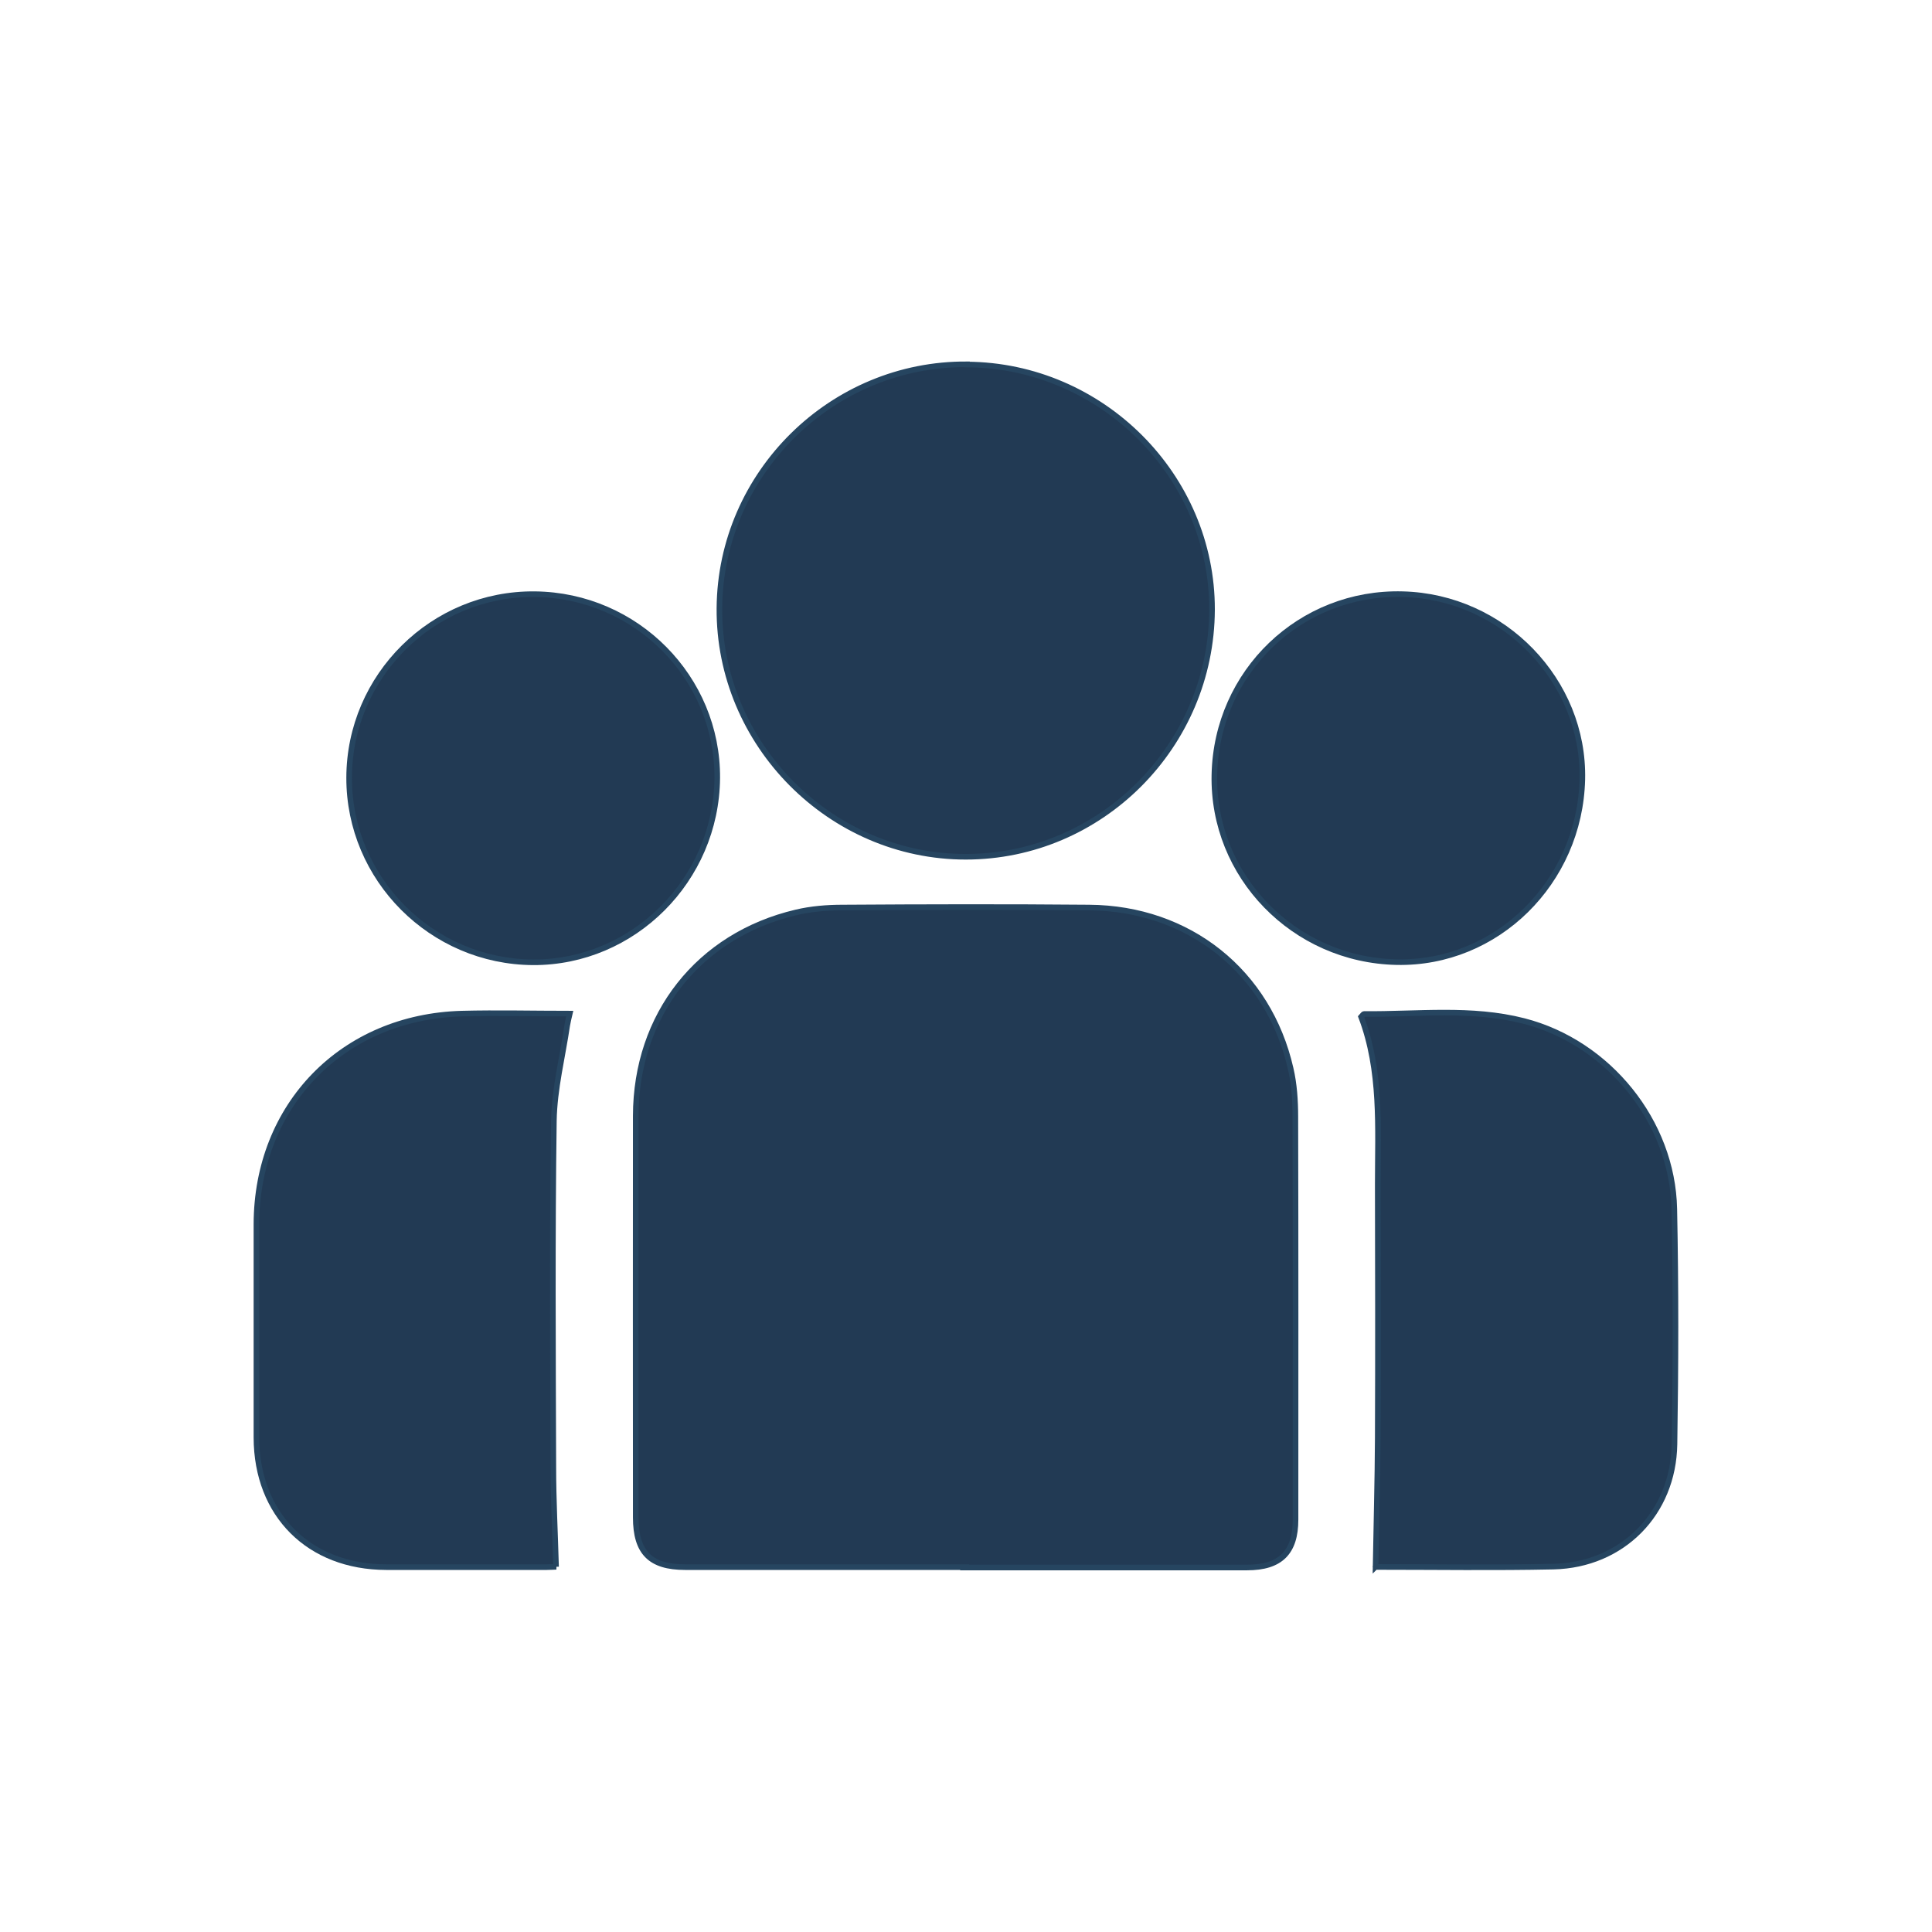
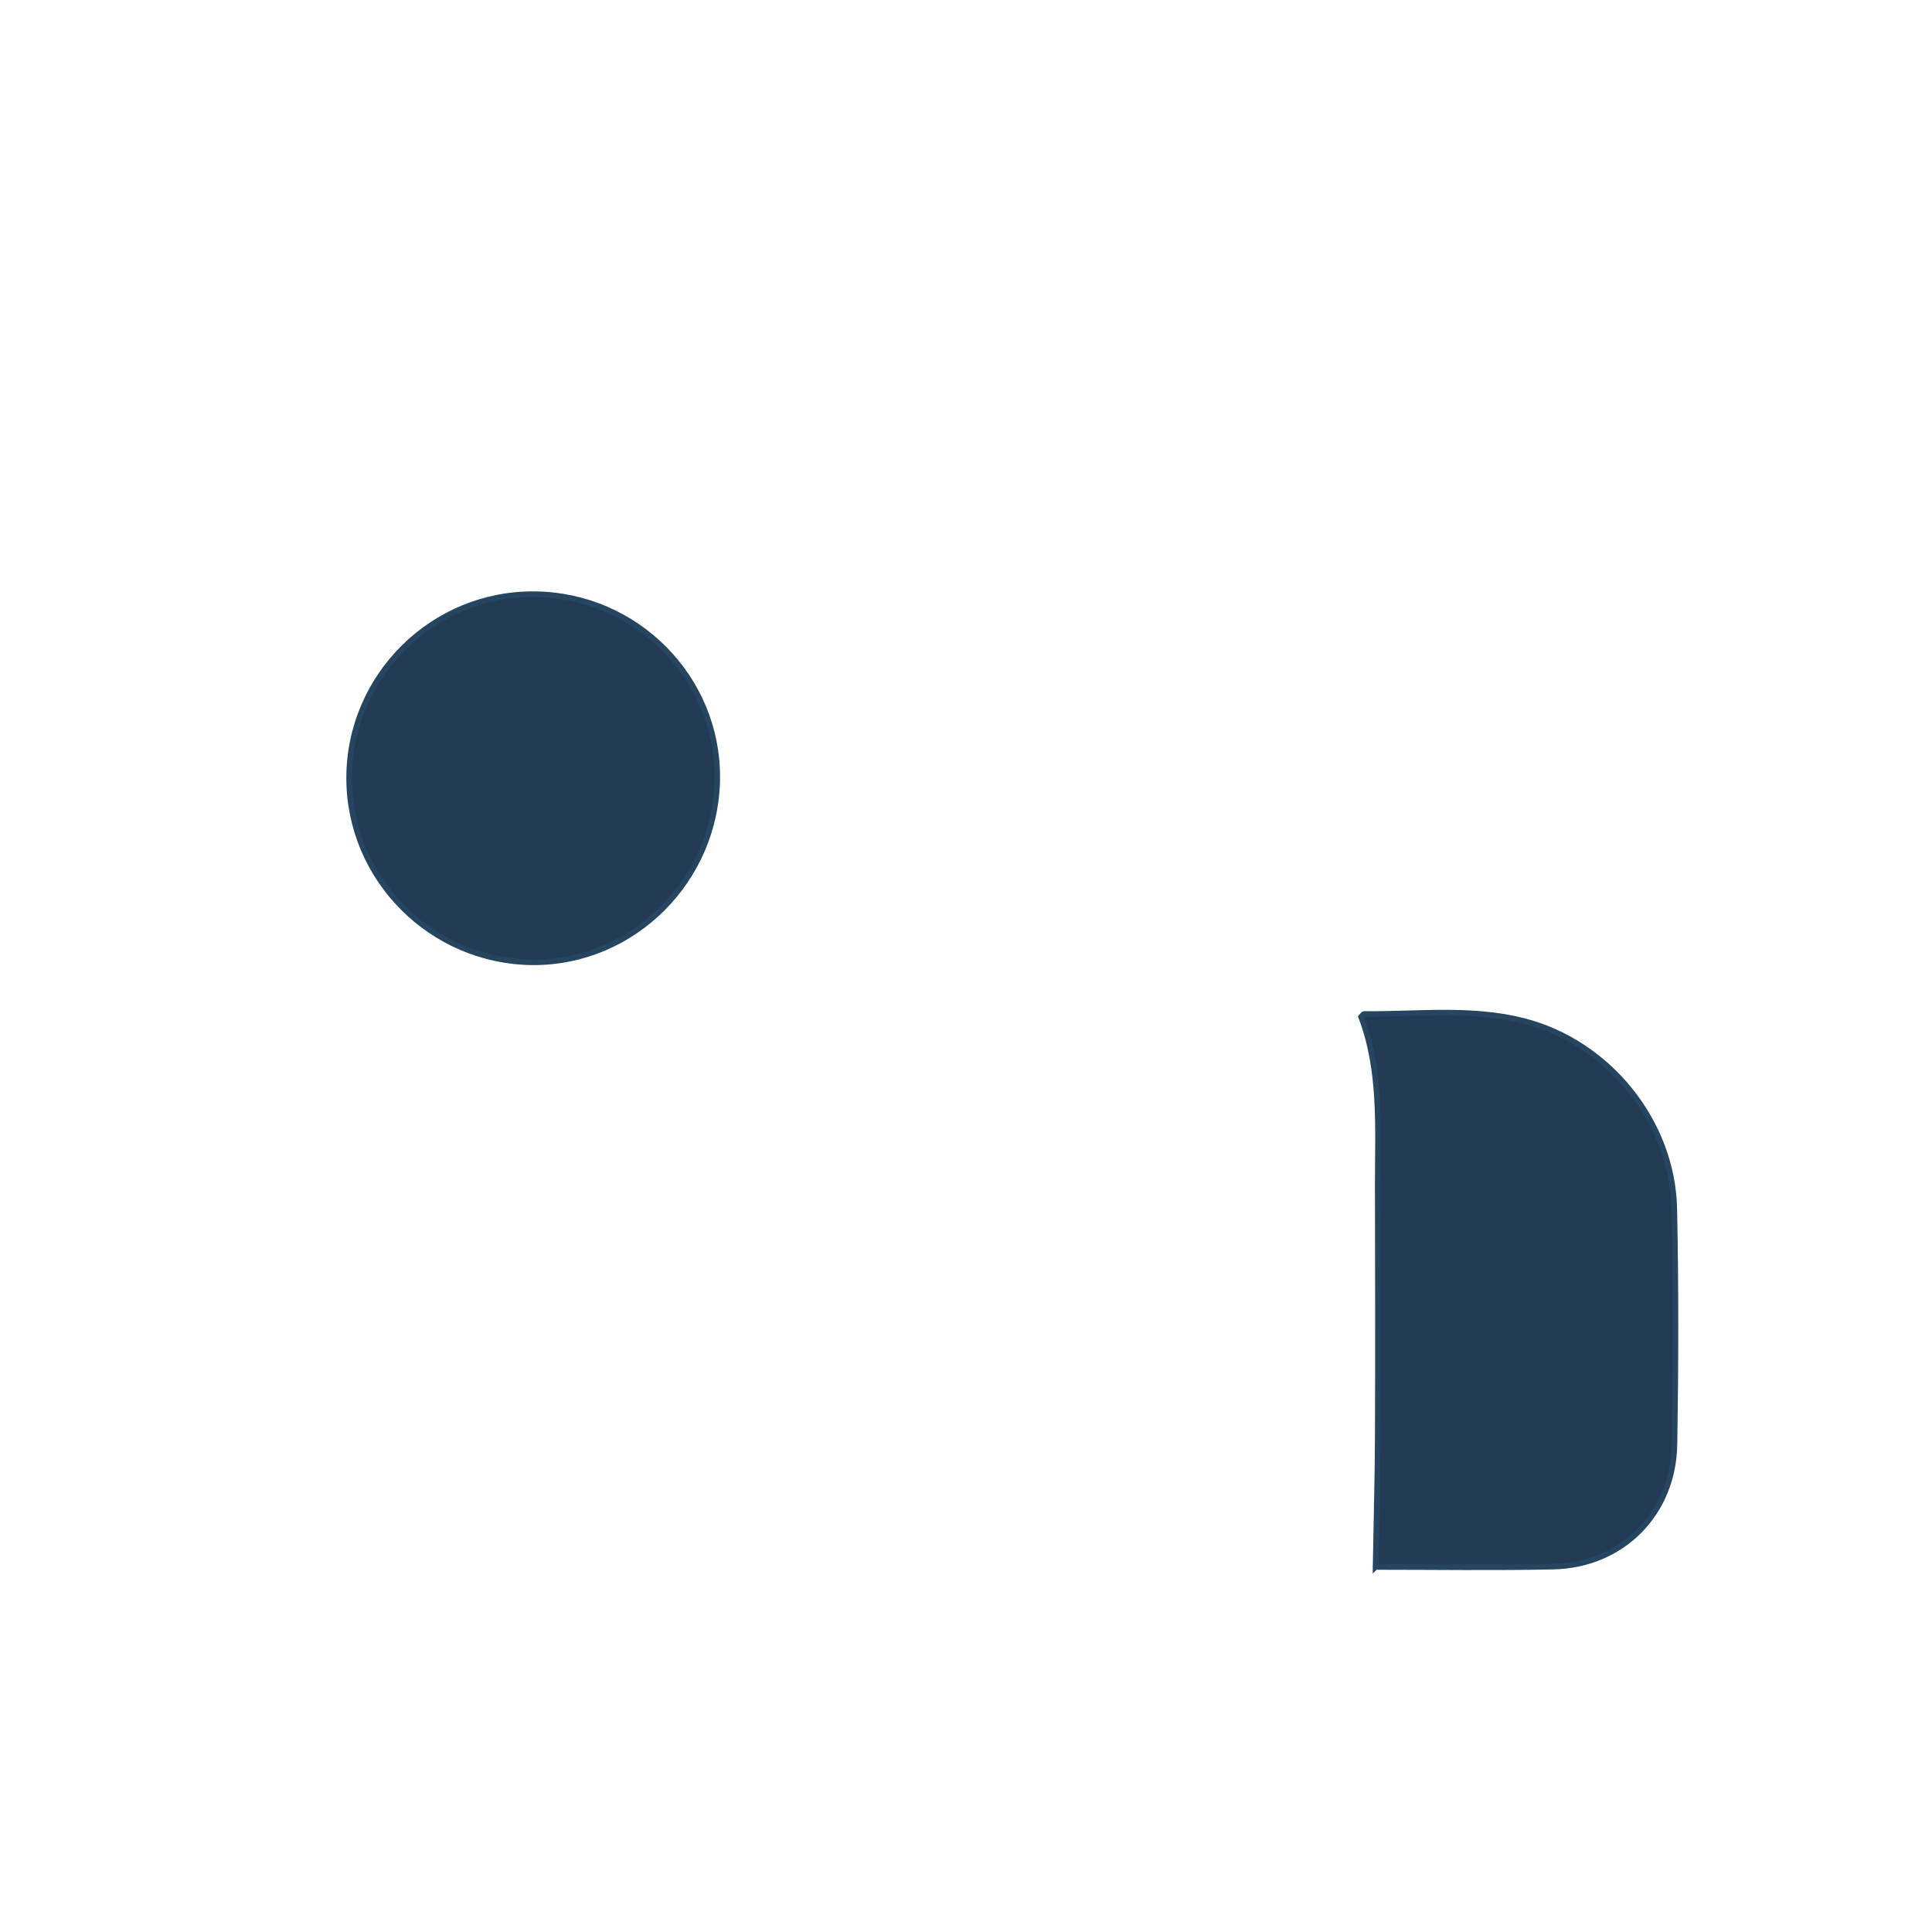
<svg xmlns="http://www.w3.org/2000/svg" id="Layer_2" data-name="Layer 2" width="106.91" height="106.91" viewBox="0 0 106.91 106.91">
  <defs>
    <style>
      .cls-1 {
        fill: none;
        stroke-width: 0px;
      }

      .cls-2 {
        fill: #223a54;
        stroke: #264560;
        stroke-miterlimit: 10;
        stroke-width: .31px;
      }
    </style>
  </defs>
  <g id="Layer_1-2" data-name="Layer 1">
    <g>
      <g>
-         <path class="cls-2" d="M53.39,86.72c-5.16,0-10.32,0-15.48,0-1.92,0-2.73-.81-2.73-2.75,0-7.41-.01-14.81,0-22.22.01-5.59,3.48-9.99,8.87-11.26.84-.2,1.72-.27,2.58-.27,4.55-.03,9.09-.04,13.64,0,5.52.04,9.93,3.56,11.15,8.91.2.86.26,1.77.26,2.66.02,7.43.01,14.86.01,22.3,0,1.82-.84,2.65-2.68,2.65-5.21,0-10.42,0-15.63,0Z" />
-         <path class="cls-2" d="M53.51,20.17c7.46.05,13.58,6.18,13.56,13.57-.03,7.53-6.15,13.67-13.63,13.67-7.49,0-13.68-6.24-13.63-13.75.05-7.47,6.23-13.55,13.7-13.5Z" />
-         <path class="cls-2" d="M30.79,86.7c-.08,0-.3.02-.53.02-2.96,0-5.93,0-8.89,0-4.27-.01-7.17-2.9-7.18-7.17,0-3.93,0-7.87,0-11.8.01-6.59,4.77-11.48,11.37-11.66,1.96-.05,3.93,0,5.97,0-.06.26-.11.45-.14.64-.26,1.76-.71,3.52-.74,5.28-.09,6.39-.05,12.77-.03,19.16,0,1.83.1,3.66.15,5.53Z" />
        <path class="cls-2" d="M76.12,86.7c.04-2.41.11-4.78.12-7.14.02-4.67.01-9.35,0-14.03,0-3.13.21-6.29-.92-9.26.09-.1.13-.16.16-.16,2.95.03,5.93-.36,8.85.39,4.67,1.2,8.22,5.57,8.32,10.39.09,4.34.08,8.69.01,13.03-.06,3.83-2.89,6.68-6.69,6.77-3.24.07-6.49.02-9.73.02-.1,0-.2-.03-.11-.02Z" />
        <path class="cls-2" d="M39.69,43.06c-.05,5.63-4.64,10.21-10.19,10.19-5.62-.03-10.19-4.62-10.18-10.21.01-5.64,4.64-10.22,10.28-10.16,5.61.06,10.13,4.63,10.09,10.18Z" />
-         <path class="cls-2" d="M87.56,43.14c-.14,5.69-4.75,10.22-10.28,10.1-5.68-.12-10.2-4.77-10.08-10.37.12-5.69,4.76-10.14,10.42-9.99,5.57.14,10.07,4.8,9.94,10.26Z" />
+         <path class="cls-2" d="M87.56,43.14Z" />
      </g>
      <rect class="cls-1" width="106.91" height="106.91" />
    </g>
  </g>
</svg>